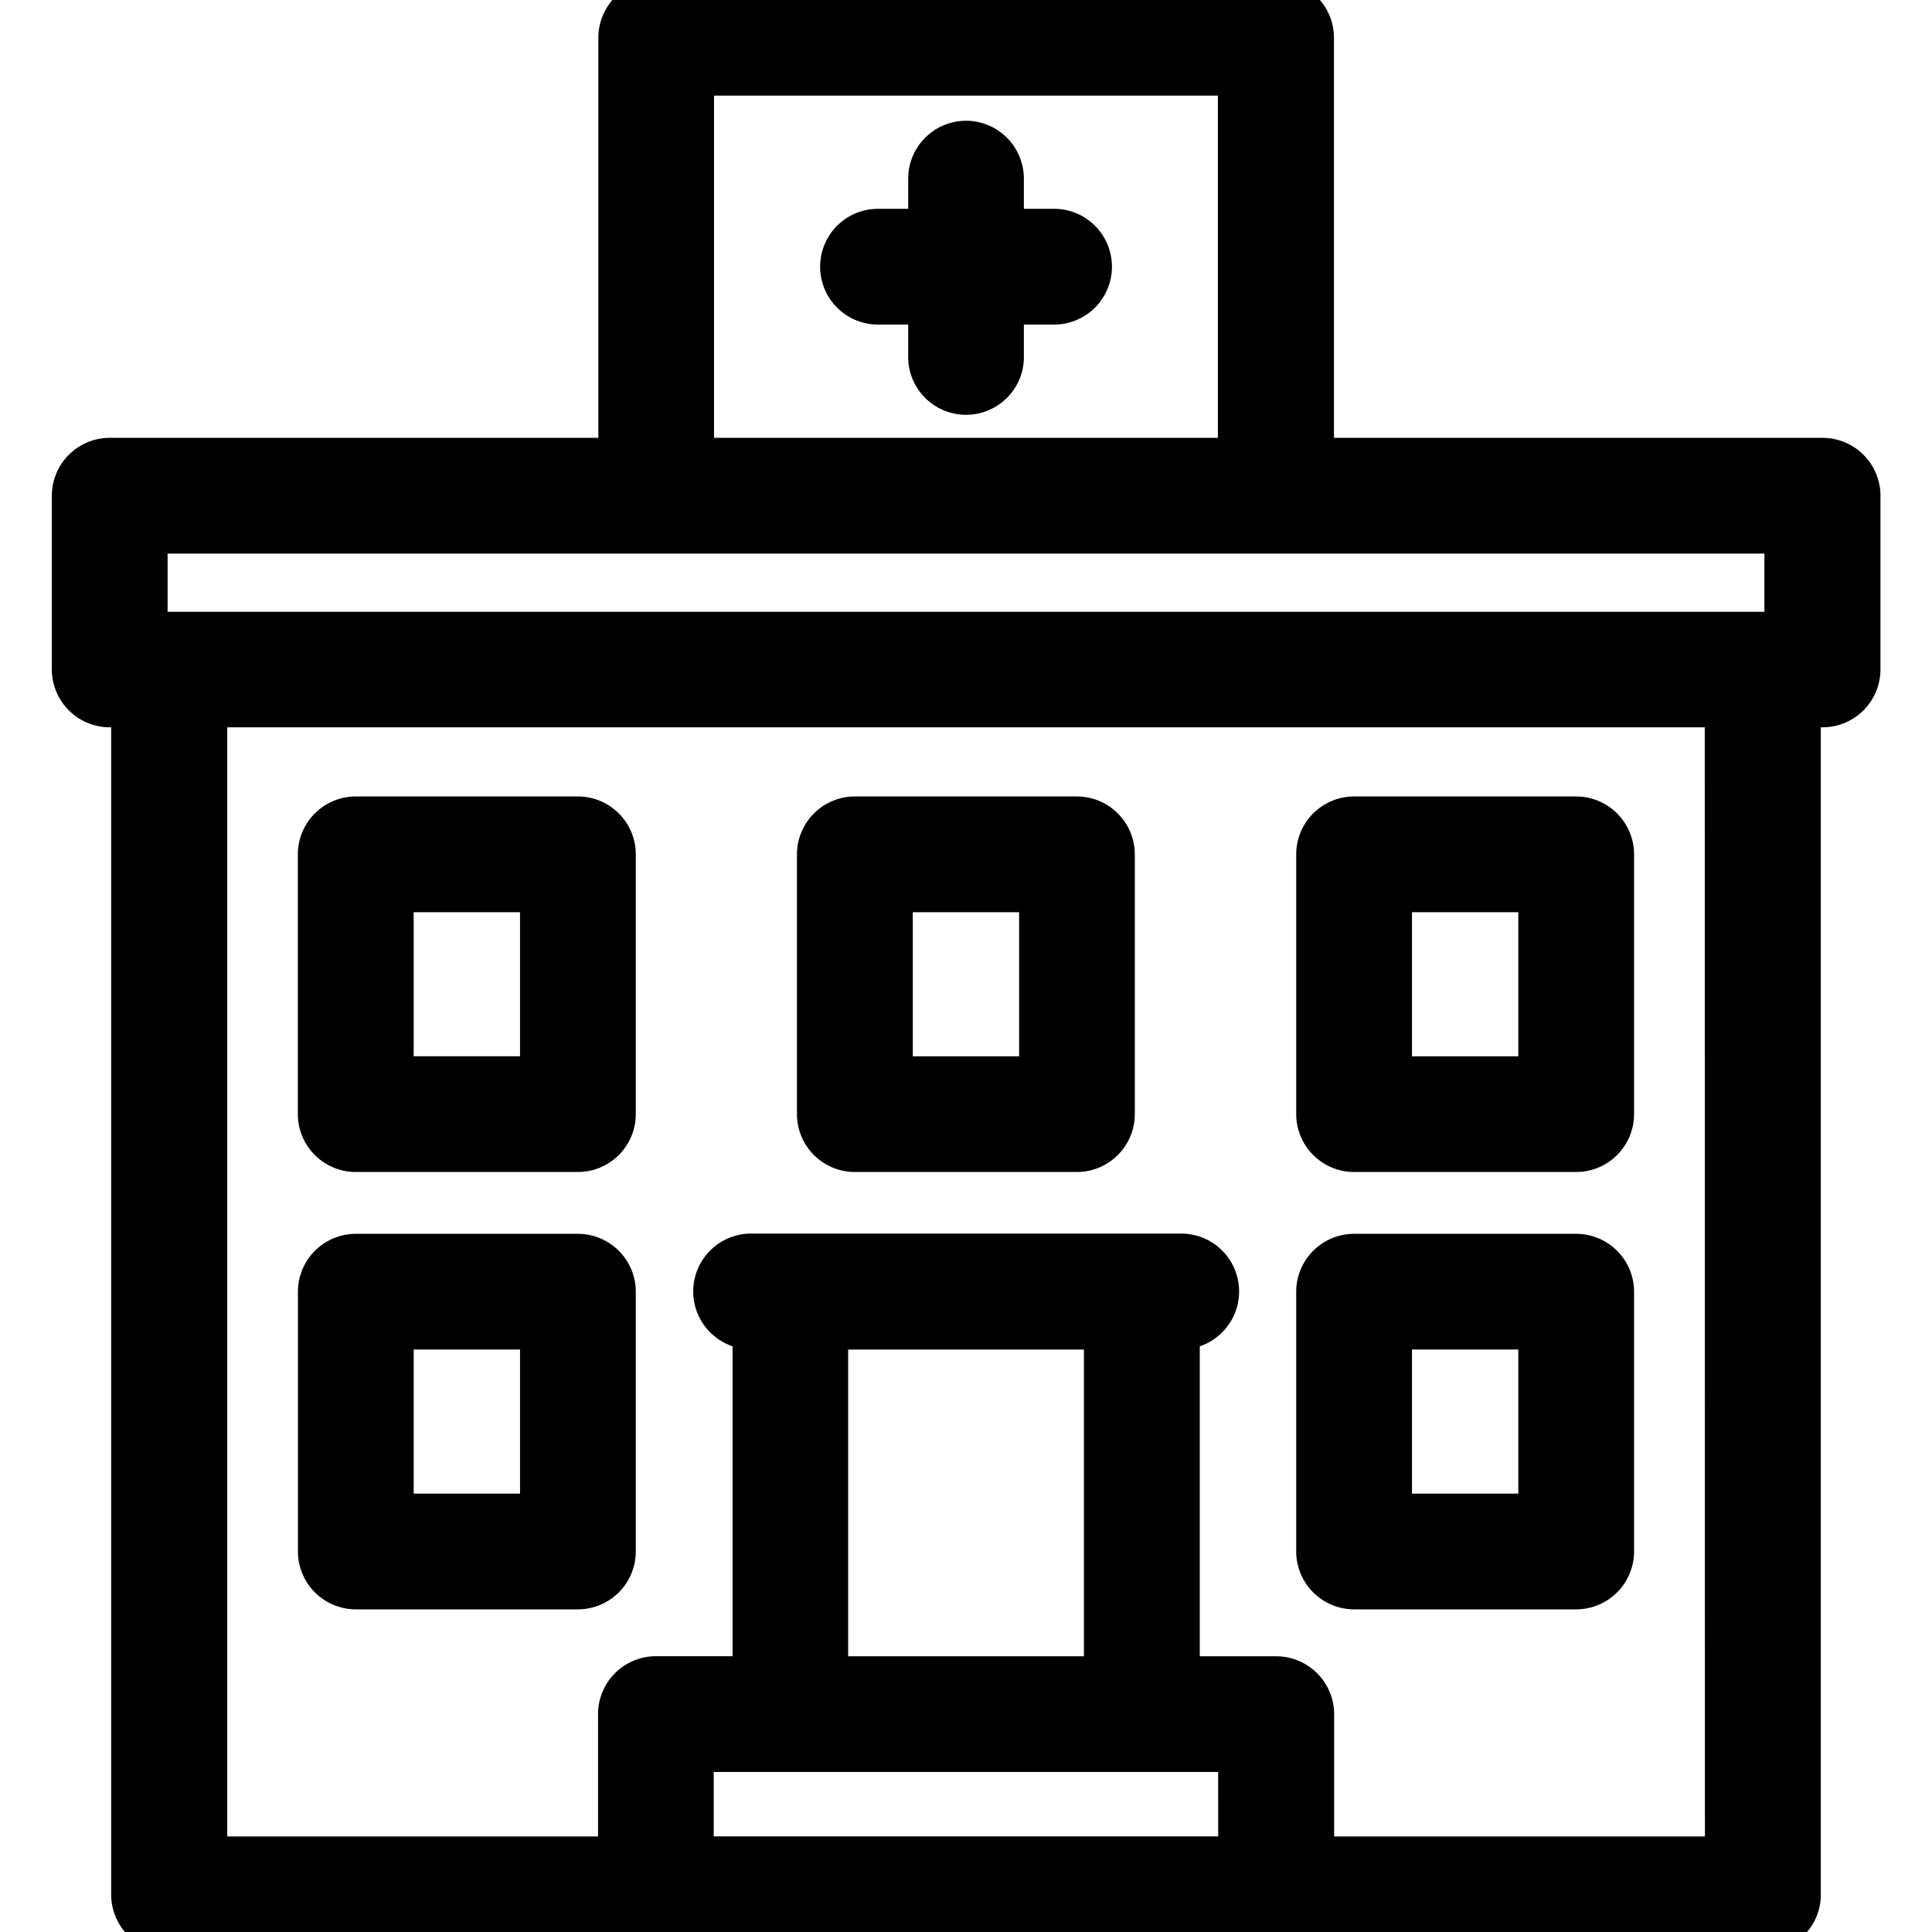
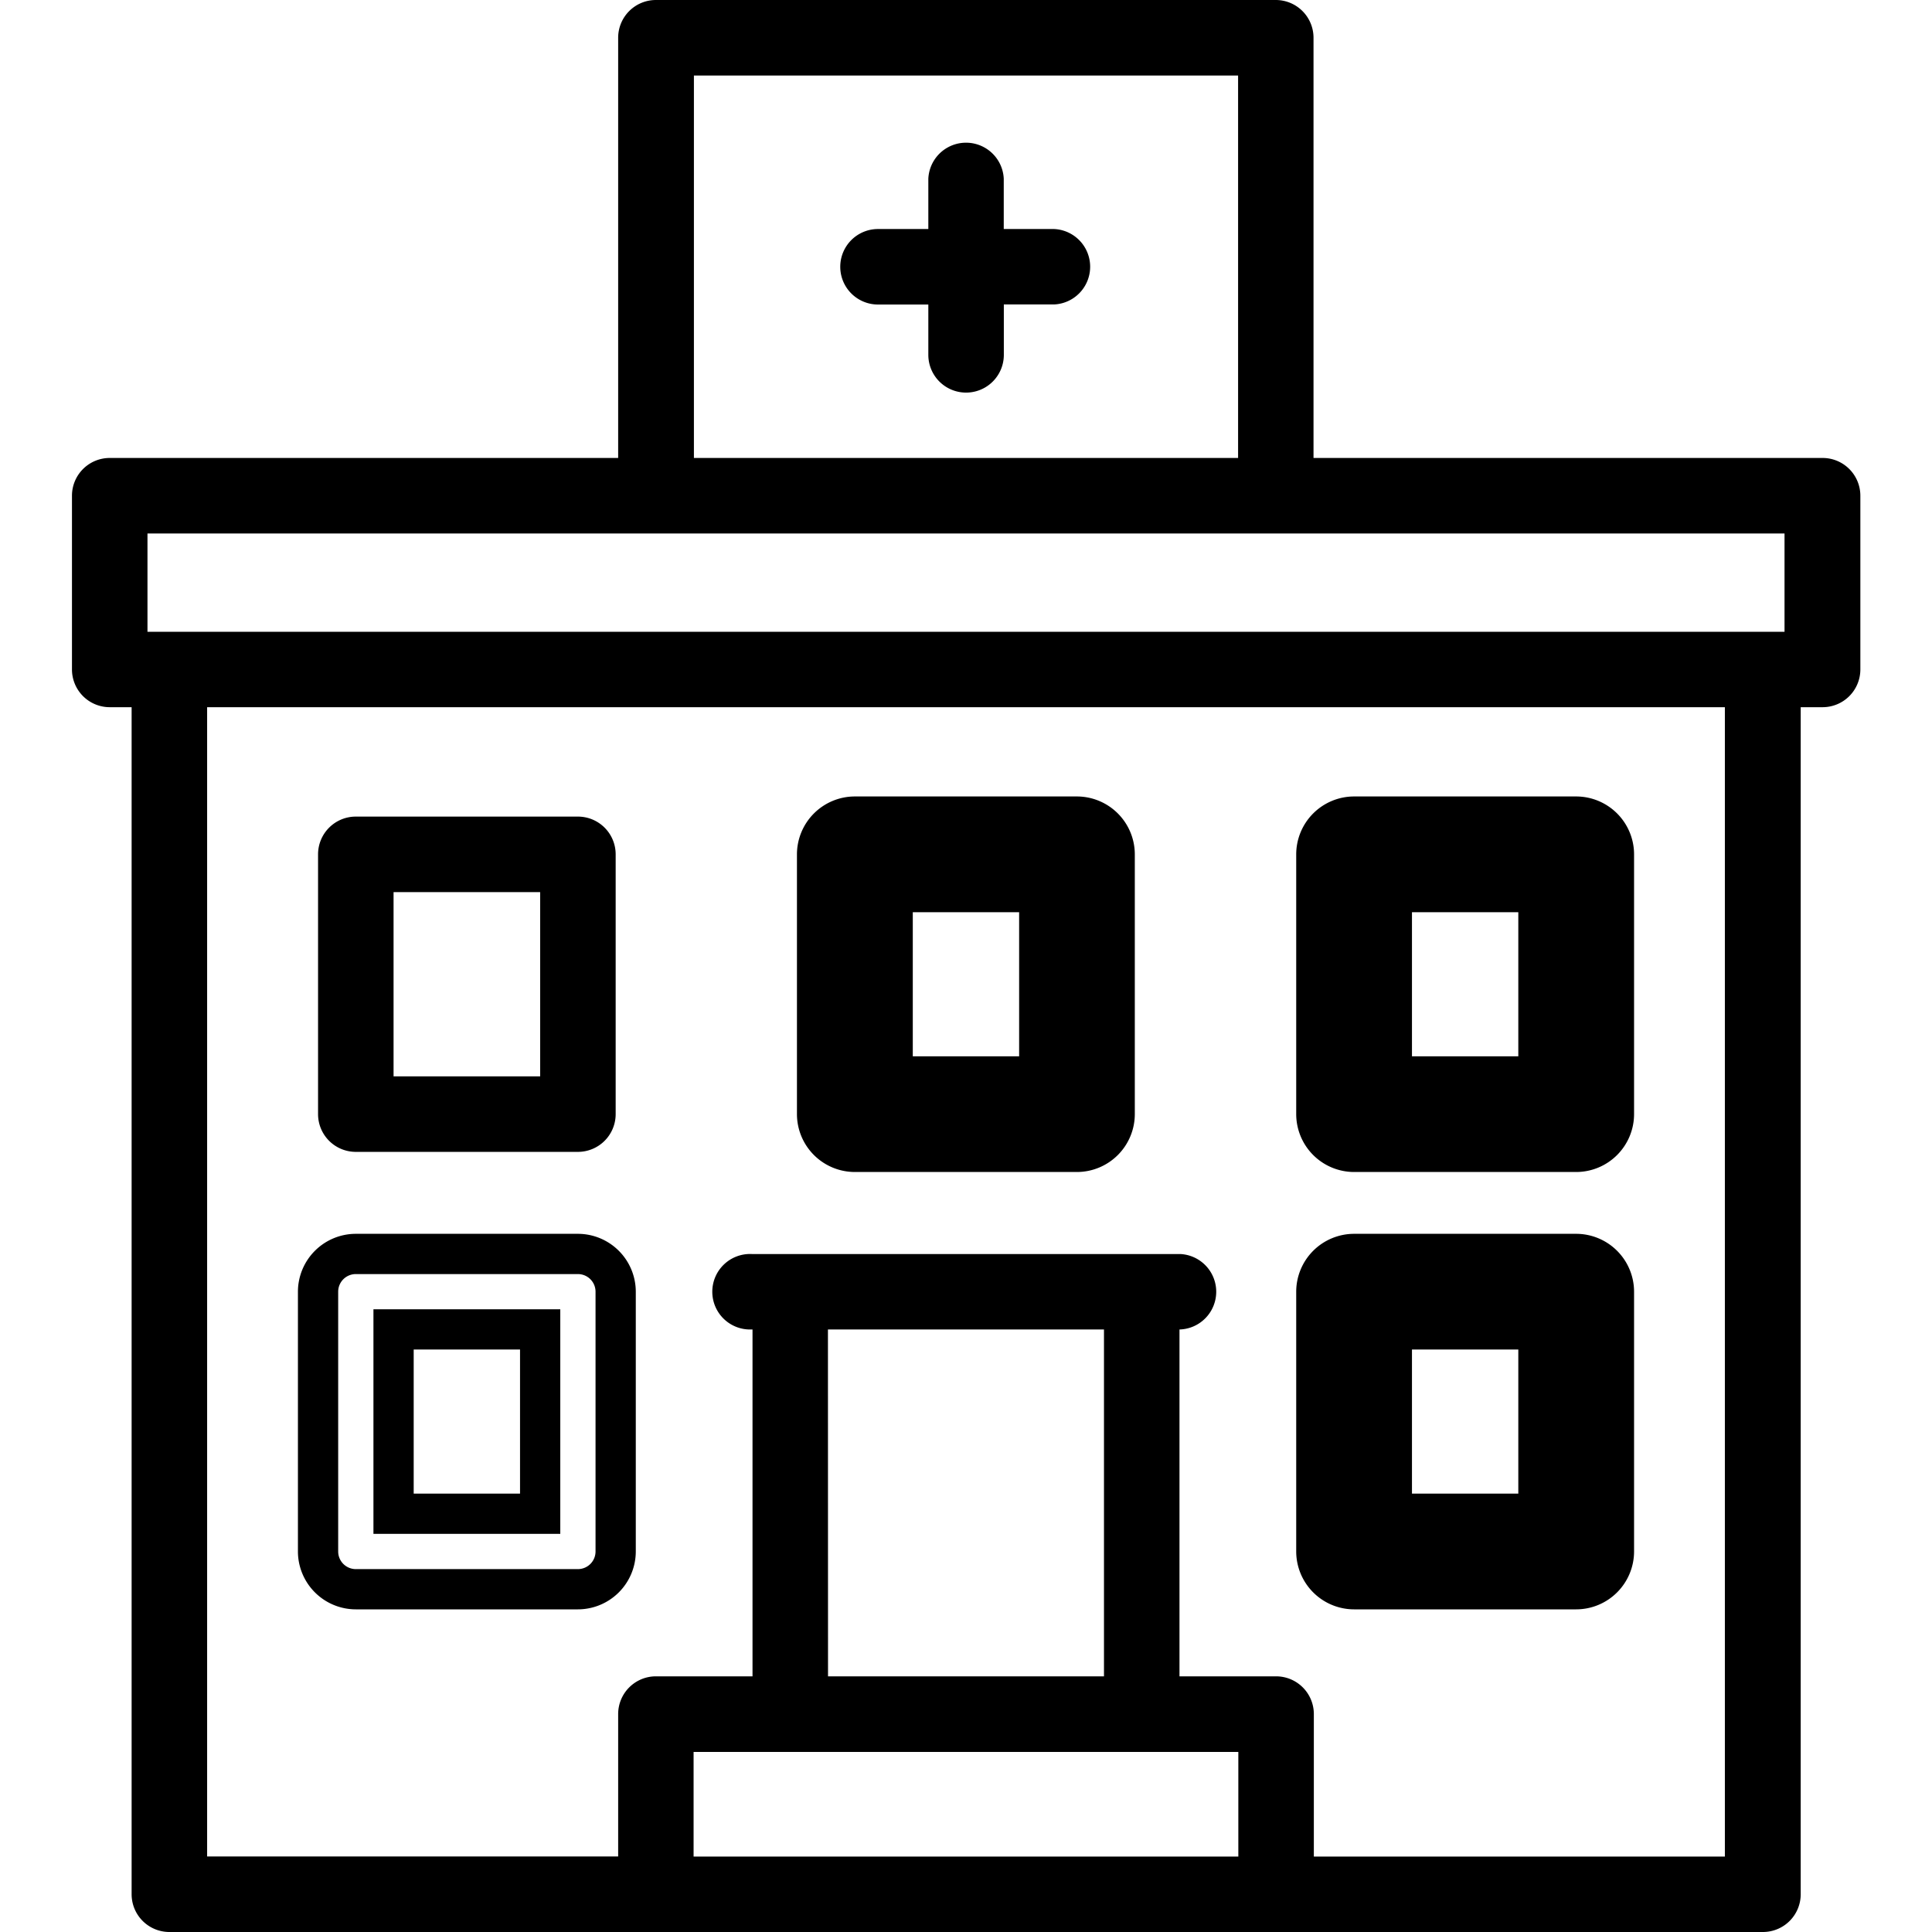
<svg xmlns="http://www.w3.org/2000/svg" width="24" height="24" viewBox="0 0 24 24">
  <defs>
    <clipPath id="a">
      <rect width="24" height="24" stroke="#707070" stroke-width="1" />
    </clipPath>
  </defs>
  <g clip-path="url(#a)">
    <path d="M22.637,5.689h-6.32V.469A.469.469,0,0,0,15.848,0h-7.7a.469.469,0,0,0-.469.469v5.22H1.363a.469.469,0,0,0-.469.469V8.316a.469.469,0,0,0,.469.469h.272V23.531A.469.469,0,0,0,2.1,24H21.9a.469.469,0,0,0,.469-.469V8.785h.272a.469.469,0,0,0,.469-.469V6.158A.469.469,0,0,0,22.637,5.689ZM8.62.938H15.38V5.689H8.62ZM1.832,6.627H22.168V7.848H1.832ZM8.616,23.063v-1.3h6.767v1.3Zm1.669-6.548h3.429v4.309H10.286Zm11.141,6.548H16.321V21.293a.469.469,0,0,0-.469-.469h-1.2V16.515h.009a.469.469,0,0,0,0-.937H9.339a.469.469,0,1,0,0,.937h.009v4.309h-1.2a.469.469,0,0,0-.469.469v1.769H2.573V8.785H21.427V23.063Z" />
-     <path d="M8.152-.25h7.7a.72.72,0,0,1,.719.719v4.97h6.07a.72.72,0,0,1,.719.719V8.316a.72.72,0,0,1-.719.719h-.022v14.5a.72.72,0,0,1-.719.719H2.1a.72.72,0,0,1-.719-.719V9.035H1.363a.72.72,0,0,1-.719-.719V6.158a.72.72,0,0,1,.719-.719h6.07V.469A.72.72,0,0,1,8.152-.25ZM22.637,8.535a.219.219,0,0,0,.219-.219V6.158a.219.219,0,0,0-.219-.219h-6.57V.469A.219.219,0,0,0,15.848.25h-7.7a.219.219,0,0,0-.219.219v5.47H1.363a.219.219,0,0,0-.219.219V8.316a.219.219,0,0,0,.219.219h.522v15a.219.219,0,0,0,.219.219H21.9a.219.219,0,0,0,.219-.219v-15ZM8.37.688h7.259V5.939H8.37Zm6.759.5H8.87V5.439h6.259ZM1.582,6.377H22.418V8.1H1.582Zm20.336.5H2.082V7.6H21.918ZM2.323,8.535H21.677V23.313H16.071V21.293a.219.219,0,0,0-.219-.219H14.4v-4.81h.259a.219.219,0,0,0,0-.437H9.339a.219.219,0,1,0,0,.437H9.6v4.81H8.148a.219.219,0,0,0-.219.219v2.019H2.323Zm18.854.5H2.823V22.813H7.429V21.293a.72.72,0,0,1,.719-.719H9.1V16.724a.719.719,0,0,1,.241-1.4h5.322a.719.719,0,0,1,.241,1.4v3.851h.95a.72.72,0,0,1,.719.719v1.519h4.606Zm-11.141,7.23h3.929v4.81H10.036Zm3.429.5H10.536v3.81h2.929Zm-5.1,4.747h7.267v1.8H8.366Zm6.767.5H8.866v.8h6.267Z" />
    <path d="M16.821,14.309H19.58a.469.469,0,0,0,.469-.469V10.613a.469.469,0,0,0-.469-.469H16.821a.469.469,0,0,0-.469.469V13.84A.469.469,0,0,0,16.821,14.309Zm.469-3.227h1.821v2.289H17.29Z" />
    <path d="M19.58,14.559H16.821a.72.72,0,0,1-.719-.719V10.613a.72.72,0,0,1,.719-.719H19.58a.72.72,0,0,1,.719.719V13.84A.72.72,0,0,1,19.58,14.559Zm-2.759-4.164a.219.219,0,0,0-.219.219V13.84a.219.219,0,0,0,.219.219H19.58a.219.219,0,0,0,.219-.219V10.613a.219.219,0,0,0-.219-.219Zm2.54,3.227H17.04V10.832h2.321Zm-1.821-.5h1.321V11.332H17.54Z" />
-     <path d="M16.821,19.742H19.58a.469.469,0,0,0,.469-.469V16.046a.469.469,0,0,0-.469-.469H16.821a.469.469,0,0,0-.469.469v3.227A.469.469,0,0,0,16.821,19.742Zm.469-3.227h1.821V18.8H17.29Z" />
+     <path d="M16.821,19.742H19.58a.469.469,0,0,0,.469-.469V16.046a.469.469,0,0,0-.469-.469H16.821a.469.469,0,0,0-.469.469v3.227A.469.469,0,0,0,16.821,19.742m.469-3.227h1.821V18.8H17.29Z" />
    <path d="M19.58,19.992H16.821a.72.72,0,0,1-.719-.719V16.046a.72.72,0,0,1,.719-.719H19.58a.72.72,0,0,1,.719.719v3.227A.72.72,0,0,1,19.58,19.992Zm-2.759-4.165a.219.219,0,0,0-.219.219v3.227a.219.219,0,0,0,.219.219H19.58a.219.219,0,0,0,.219-.219V16.046a.219.219,0,0,0-.219-.219Zm2.54,3.227H17.04v-2.79h2.321Zm-1.821-.5h1.321v-1.79H17.54Z" />
    <path d="M4.42,14.309H7.179a.469.469,0,0,0,.469-.469V10.613a.469.469,0,0,0-.469-.469H4.42a.469.469,0,0,0-.469.469V13.84A.469.469,0,0,0,4.42,14.309Zm.469-3.227H6.71v2.289H4.889Z" />
-     <path d="M7.179,14.559H4.42A.72.72,0,0,1,3.7,13.84V10.613a.72.72,0,0,1,.719-.719H7.179a.72.72,0,0,1,.719.719V13.84A.72.72,0,0,1,7.179,14.559ZM4.42,10.394a.219.219,0,0,0-.219.219V13.84a.219.219,0,0,0,.219.219H7.179A.219.219,0,0,0,7.4,13.84V10.613a.219.219,0,0,0-.219-.219Zm2.54,3.227H4.639V10.832H6.96Zm-1.821-.5H6.46V11.332H5.139Z" />
-     <path d="M4.42,19.742H7.179a.469.469,0,0,0,.469-.469V16.046a.469.469,0,0,0-.469-.469H4.42a.469.469,0,0,0-.469.469v3.227A.469.469,0,0,0,4.42,19.742Zm.469-3.227H6.71V18.8H4.889Z" />
    <path d="M7.179,19.992H4.42a.72.72,0,0,1-.719-.719V16.046a.72.72,0,0,1,.719-.719H7.179a.72.72,0,0,1,.719.719v3.227A.72.72,0,0,1,7.179,19.992ZM4.42,15.827a.219.219,0,0,0-.219.219v3.227a.219.219,0,0,0,.219.219H7.179a.219.219,0,0,0,.219-.219V16.046a.219.219,0,0,0-.219-.219Zm2.54,3.227H4.639v-2.79H6.96Zm-1.821-.5H6.46v-1.79H5.139Z" />
    <path d="M10.621,14.309h2.759a.469.469,0,0,0,.469-.469V10.613a.469.469,0,0,0-.469-.469H10.621a.469.469,0,0,0-.469.469V13.84A.469.469,0,0,0,10.621,14.309Zm.469-3.227h1.821v2.289H11.089Z" />
    <path d="M13.379,14.559H10.621A.72.72,0,0,1,9.9,13.84V10.613a.72.72,0,0,1,.719-.719h2.759a.72.72,0,0,1,.719.719V13.84A.72.72,0,0,1,13.379,14.559Zm-2.759-4.164a.219.219,0,0,0-.219.219V13.84a.219.219,0,0,0,.219.219h2.759a.219.219,0,0,0,.219-.219V10.613a.219.219,0,0,0-.219-.219Zm2.54,3.227H10.839V10.832h2.321Zm-1.821-.5h1.321V11.332H11.339Z" />
    <path d="M13.094,2.845h-.625V2.22a.469.469,0,0,0-.937,0v.625h-.625a.469.469,0,1,0,0,.938h.625v.625a.469.469,0,1,0,.938,0V3.782h.625a.469.469,0,0,0,0-.937Z" />
-     <path d="M12,1.5a.72.72,0,0,1,.719.719v.375h.375a.719.719,0,0,1,0,1.438h-.375v.375a.719.719,0,1,1-1.437,0V4.032h-.375a.719.719,0,1,1,0-1.438h.375V2.22A.72.72,0,0,1,12,1.5Zm1.094,2.031a.219.219,0,0,0,0-.437h-.875V2.22a.219.219,0,1,0-.437,0v.875h-.875a.219.219,0,1,0,0,.438h.875v.875a.219.219,0,1,0,.438,0V3.532Z" />
  </g>
</svg>